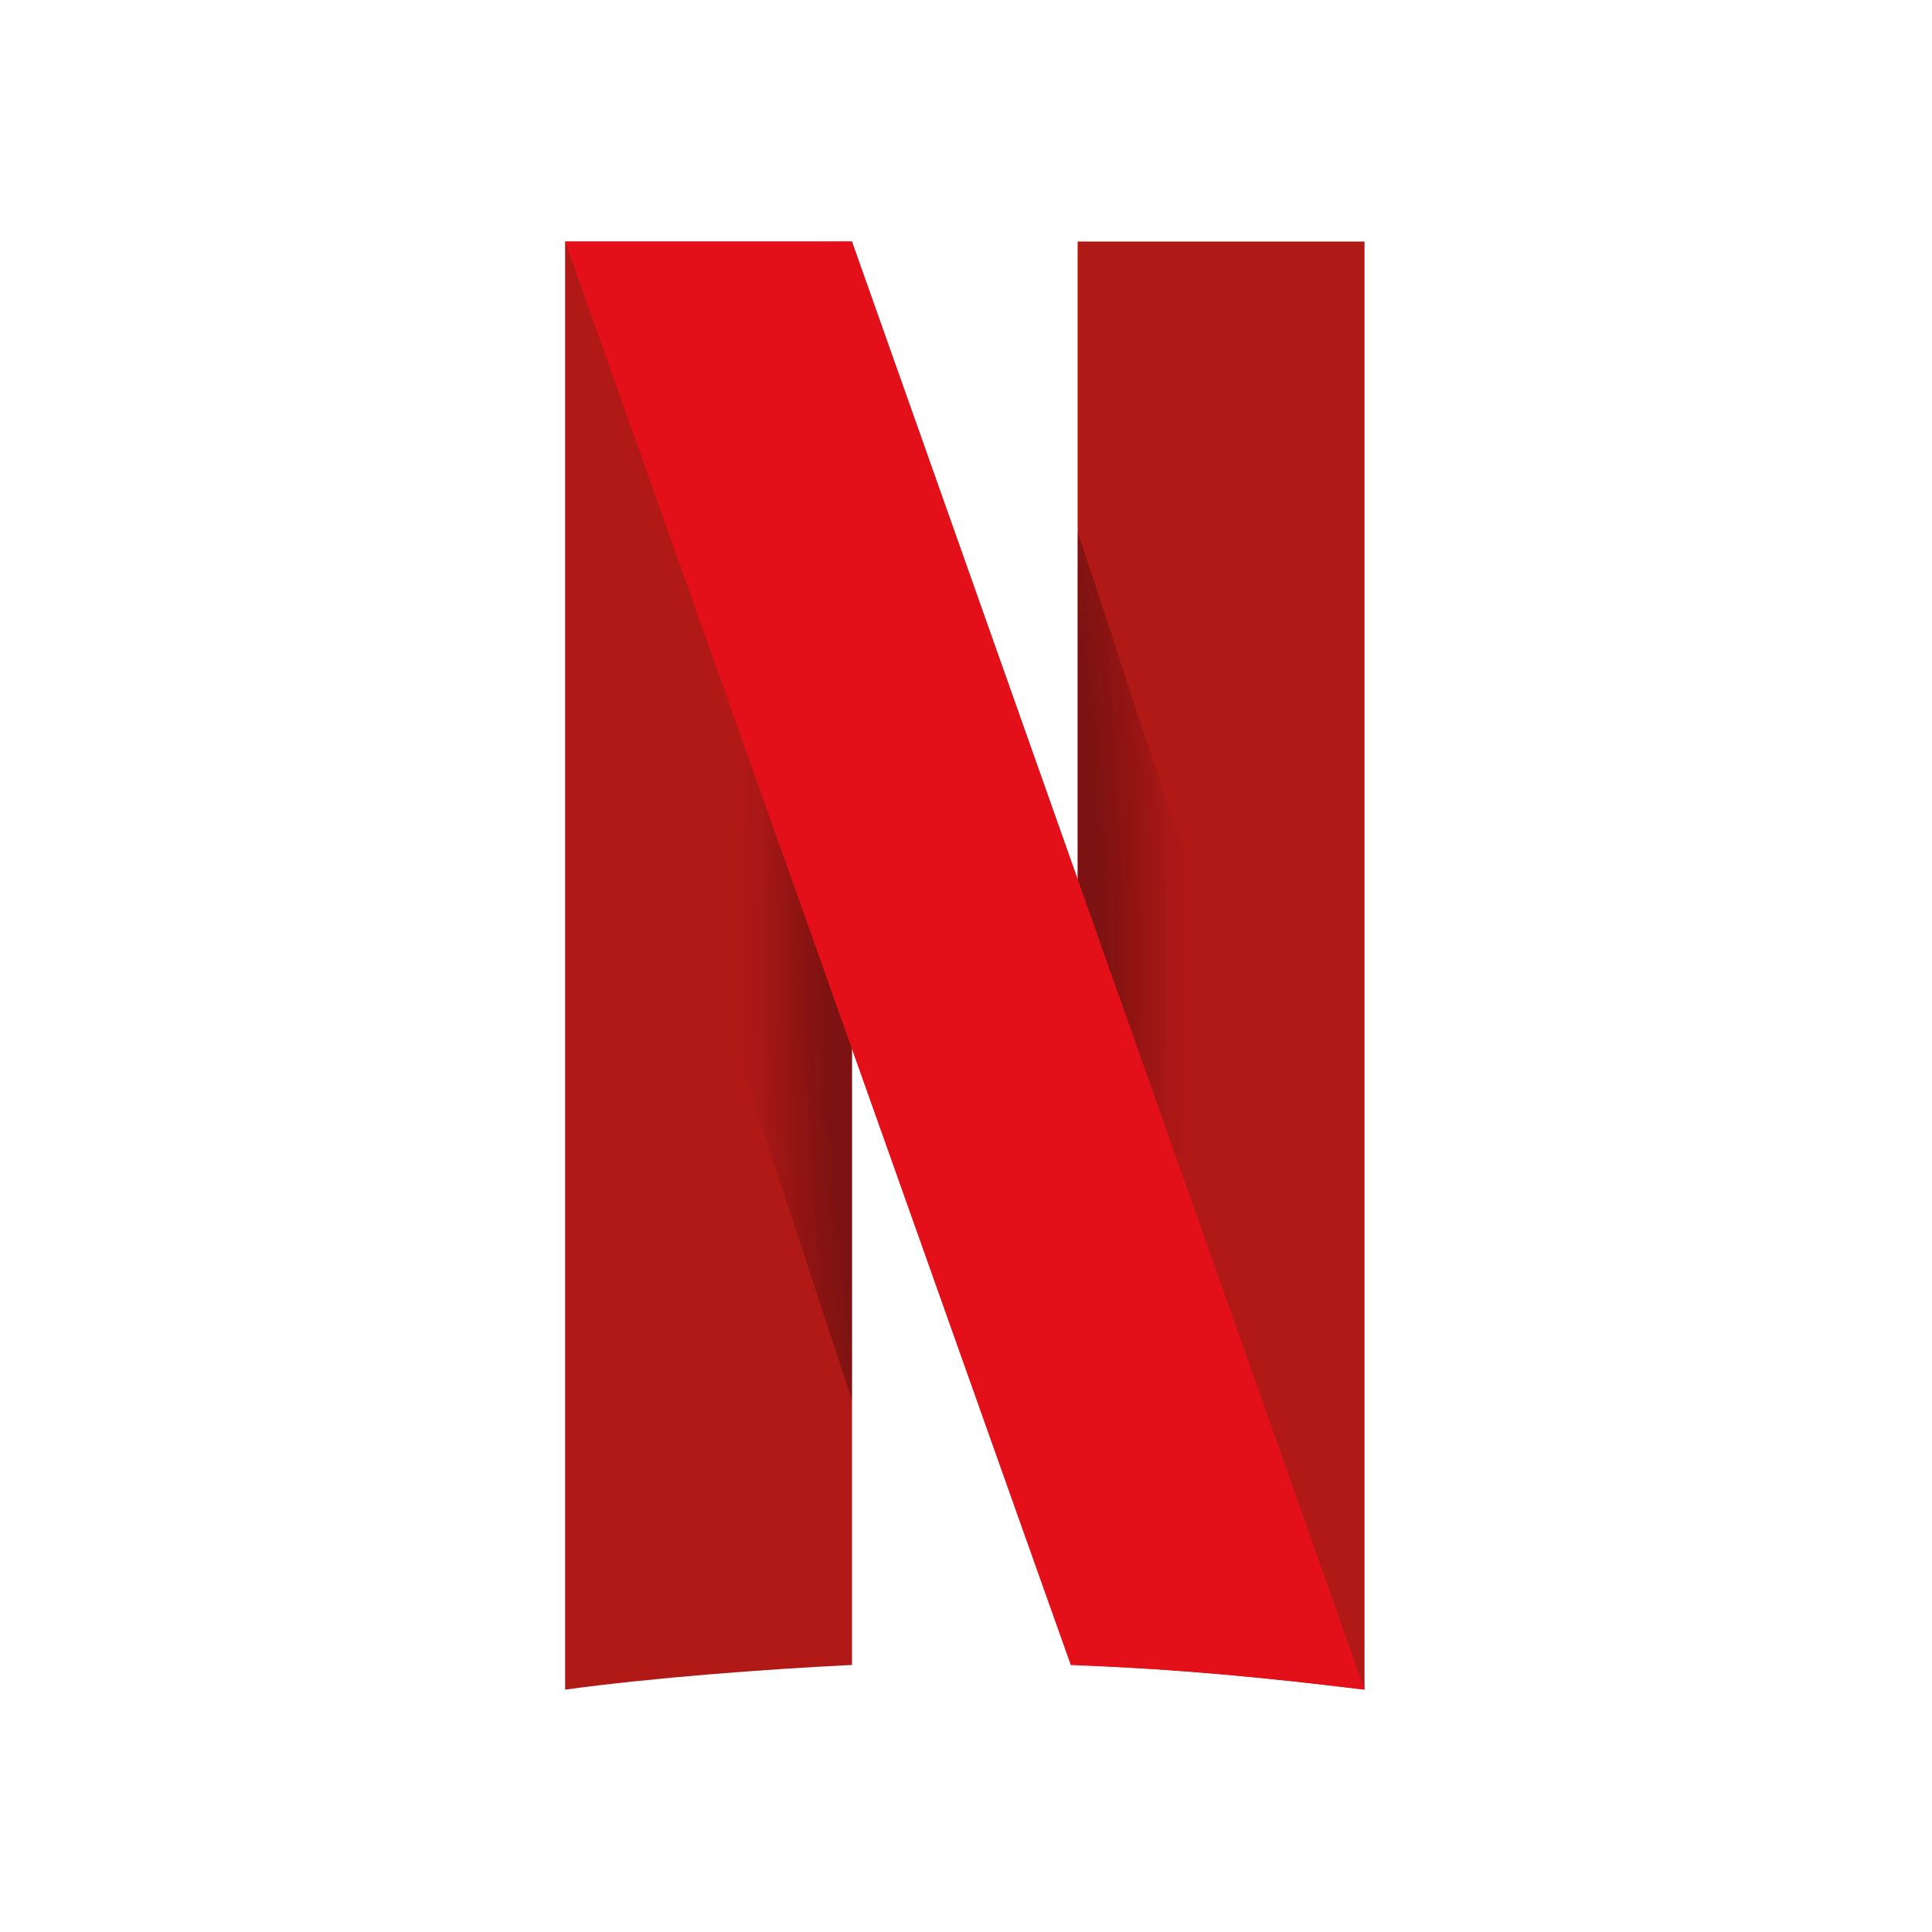
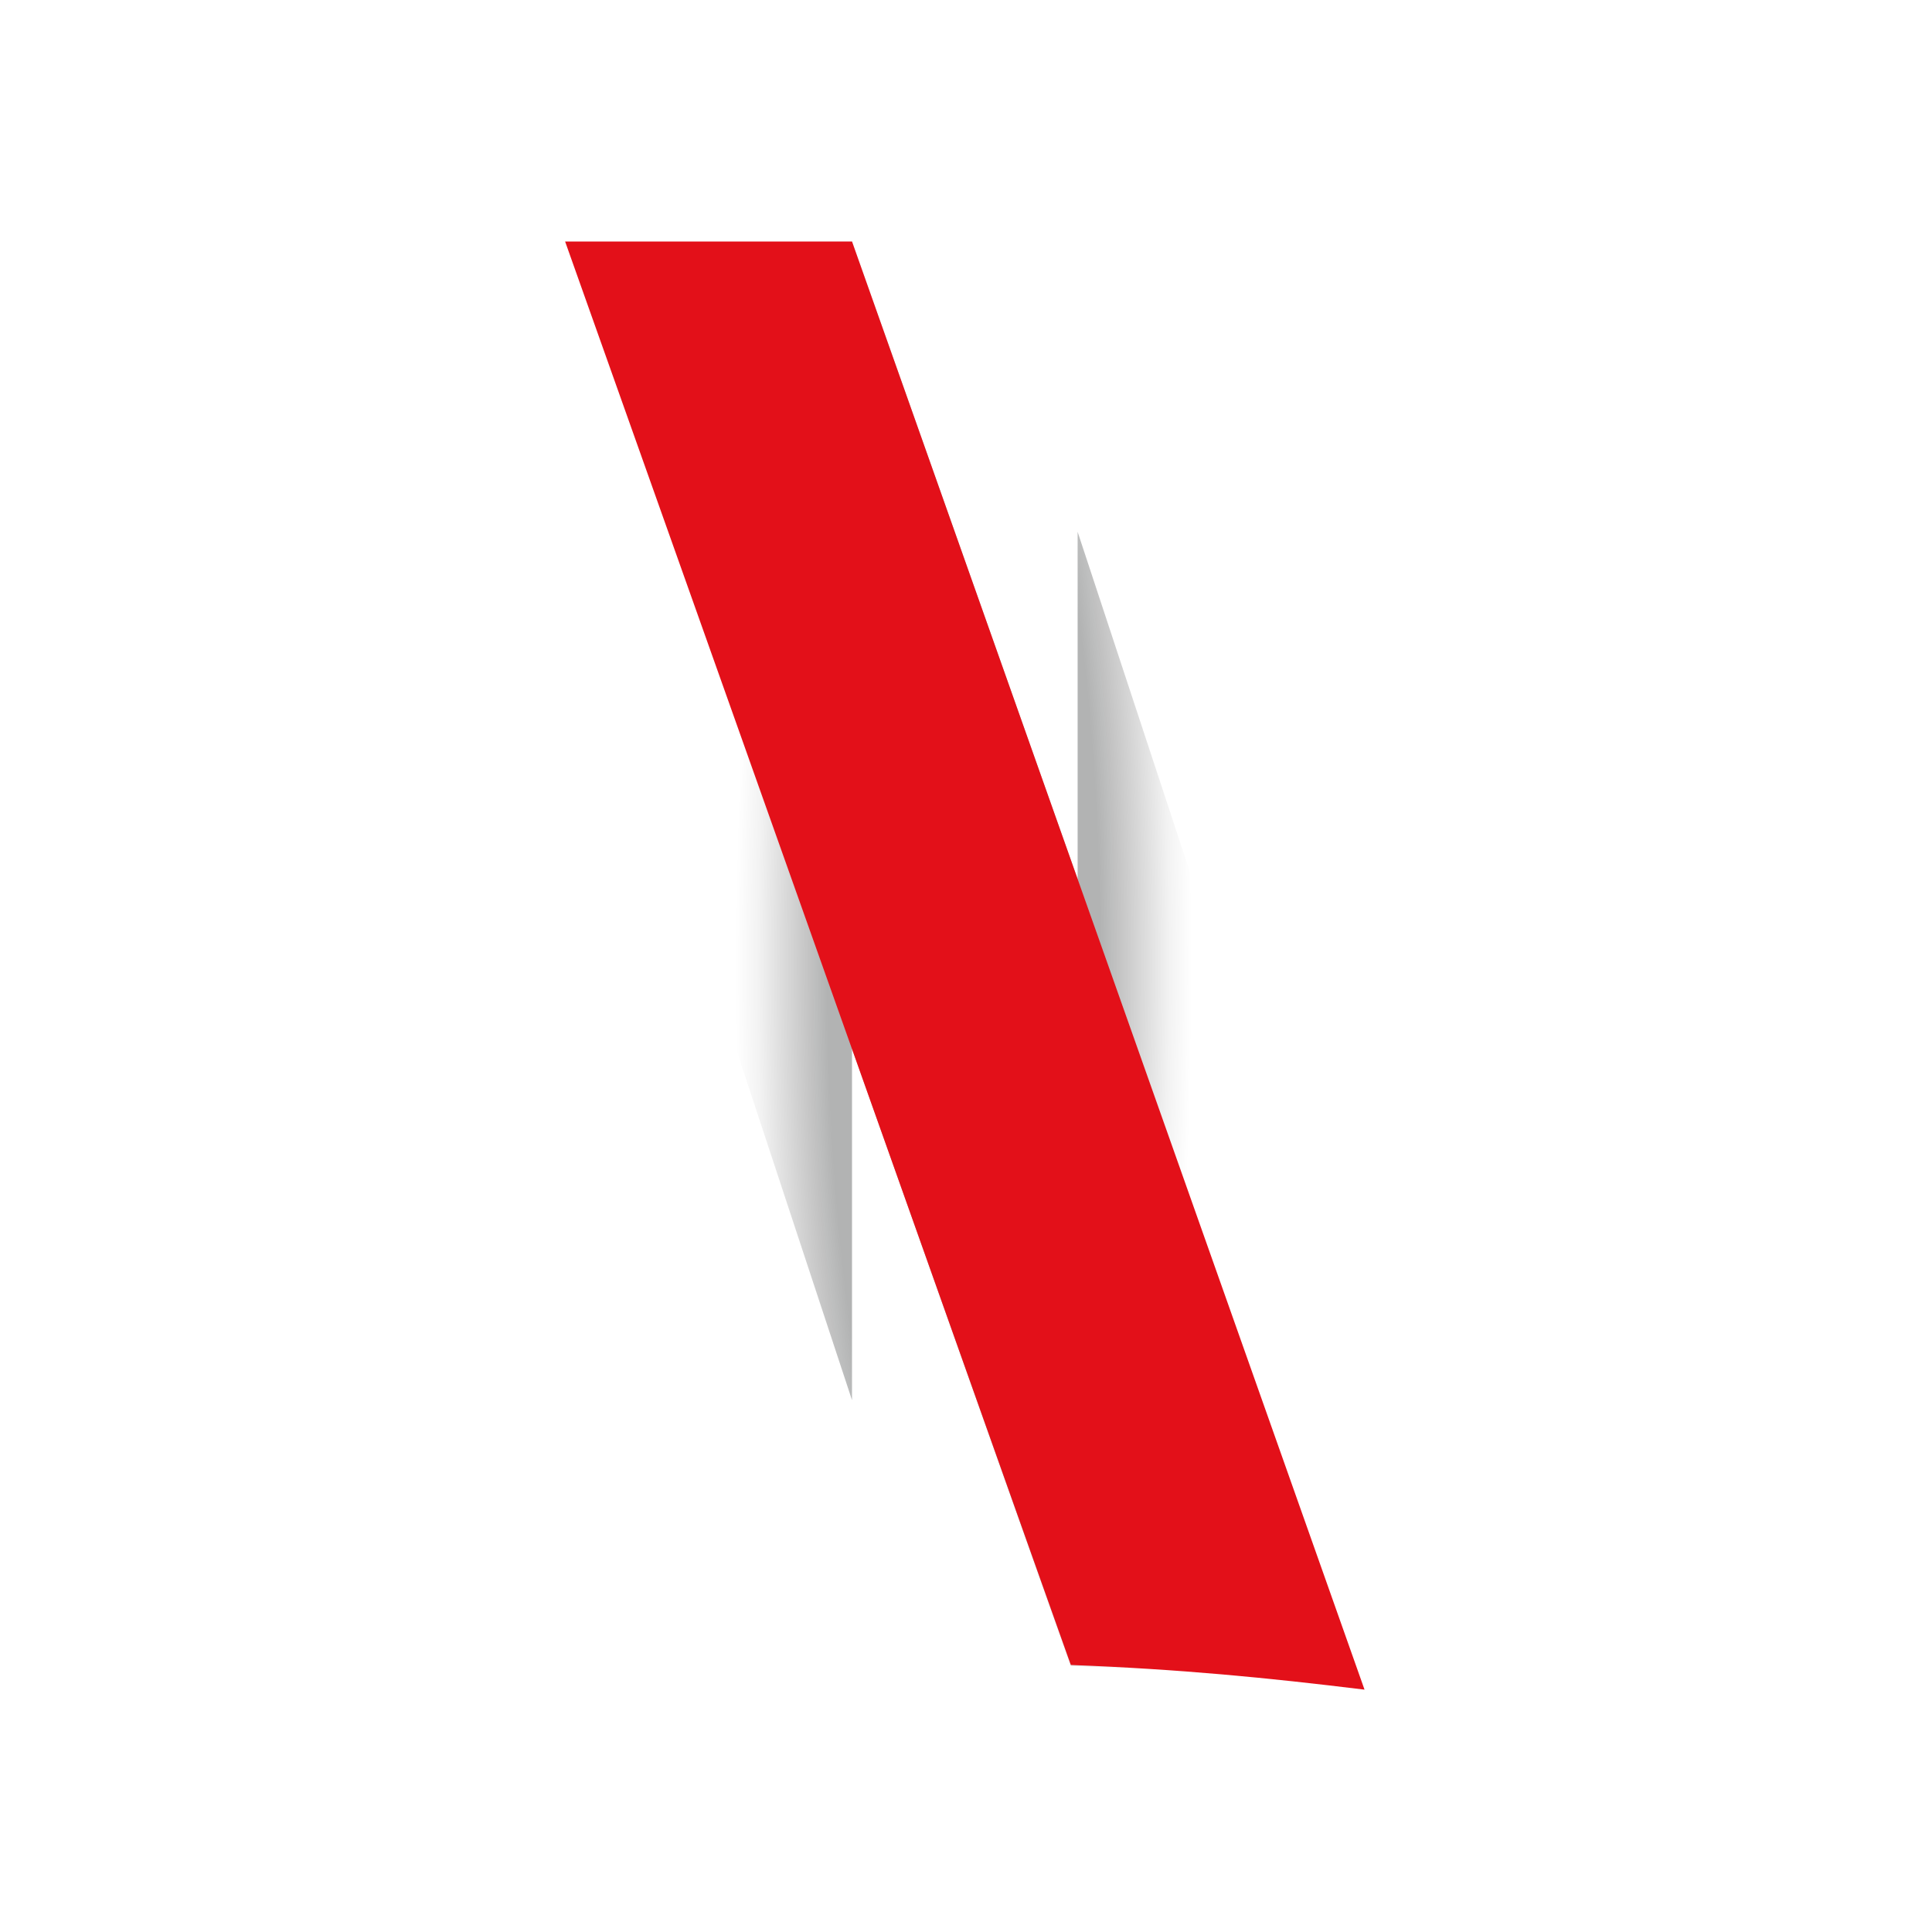
<svg xmlns="http://www.w3.org/2000/svg" width="800" height="800" viewBox="0 0 800 800" fill="none">
-   <path d="M234 100V699.647C269.958 694.712 316.844 691.187 352.801 689.424V100H234Z" fill="#B11917" />
-   <path d="M446.221 100V689.424C488.876 691.187 524.834 694.712 565.022 699.647V100H446.221Z" fill="#B11917" />
  <path d="M234 100V219.859L352.801 579.788V434.195L443.401 689.777C488.877 691.539 524.834 695.065 565.022 700V580.141L446.221 220.211V364.042L352.801 100H234Z" fill="url(#paint0_radial_301_6)" />
  <path d="M234 100L443.401 689.424C488.877 691.187 524.834 694.712 565.022 699.647L352.801 100H234Z" fill="#E31019" />
  <defs>
    <radialGradient id="paint0_radial_301_6" cx="0" cy="0" r="1" gradientUnits="userSpaceOnUse" gradientTransform="translate(399.082 399.912) scale(94.355 449.824)">
      <stop offset="0.6" stop-color="#010202" stop-opacity="0.3" />
      <stop offset="0.9" stop-color="#010202" stop-opacity="0.05" />
      <stop offset="1" stop-color="#010202" stop-opacity="0" />
    </radialGradient>
  </defs>
</svg>